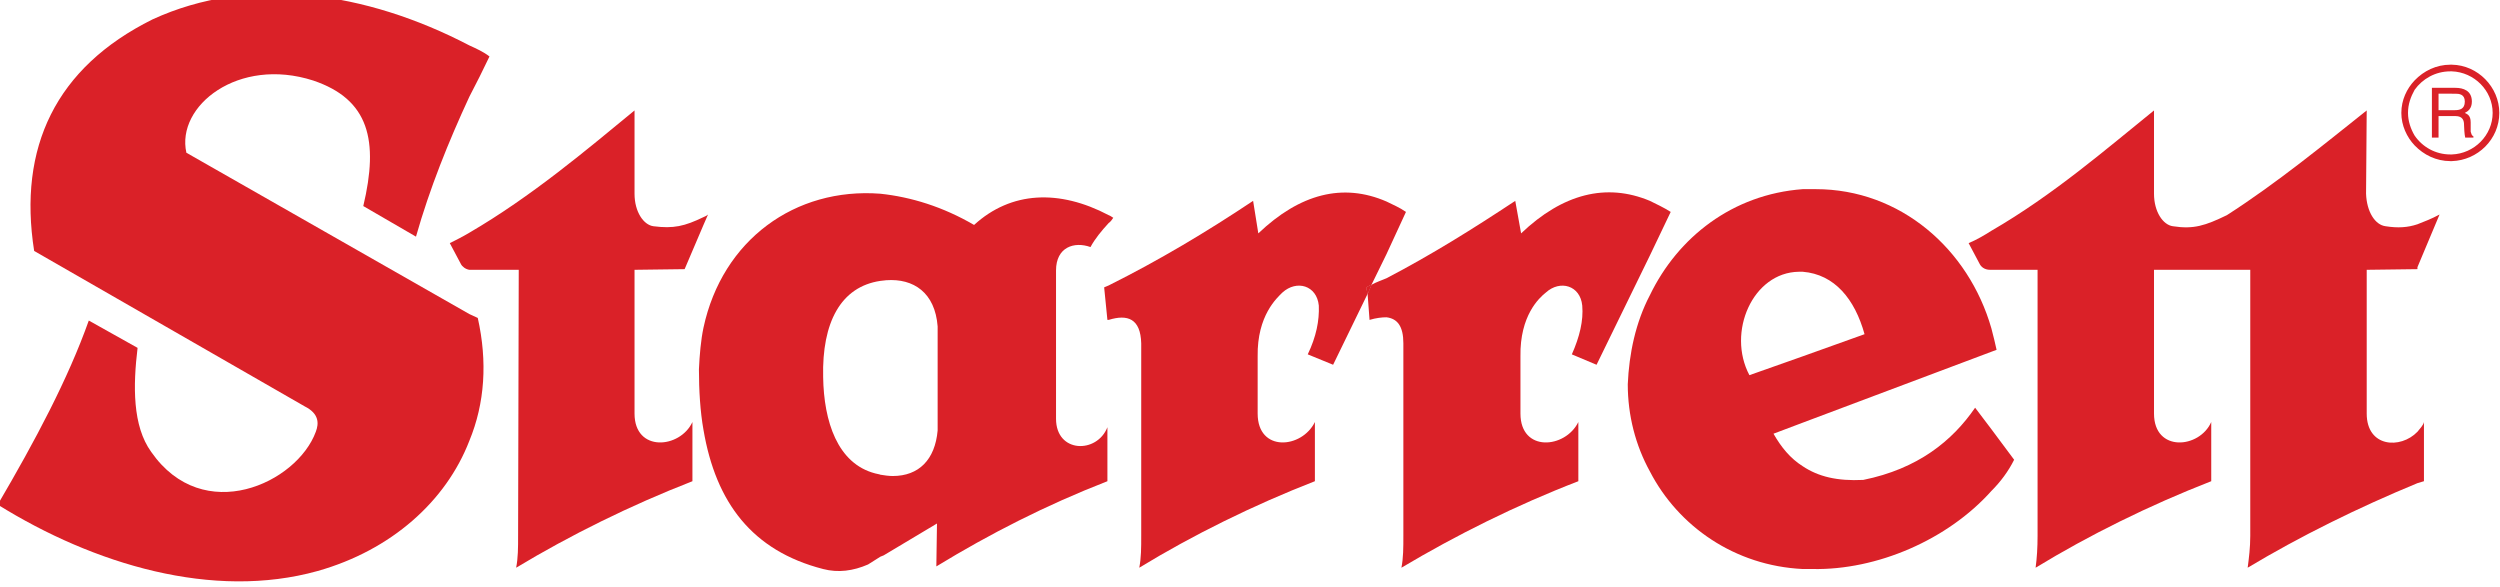
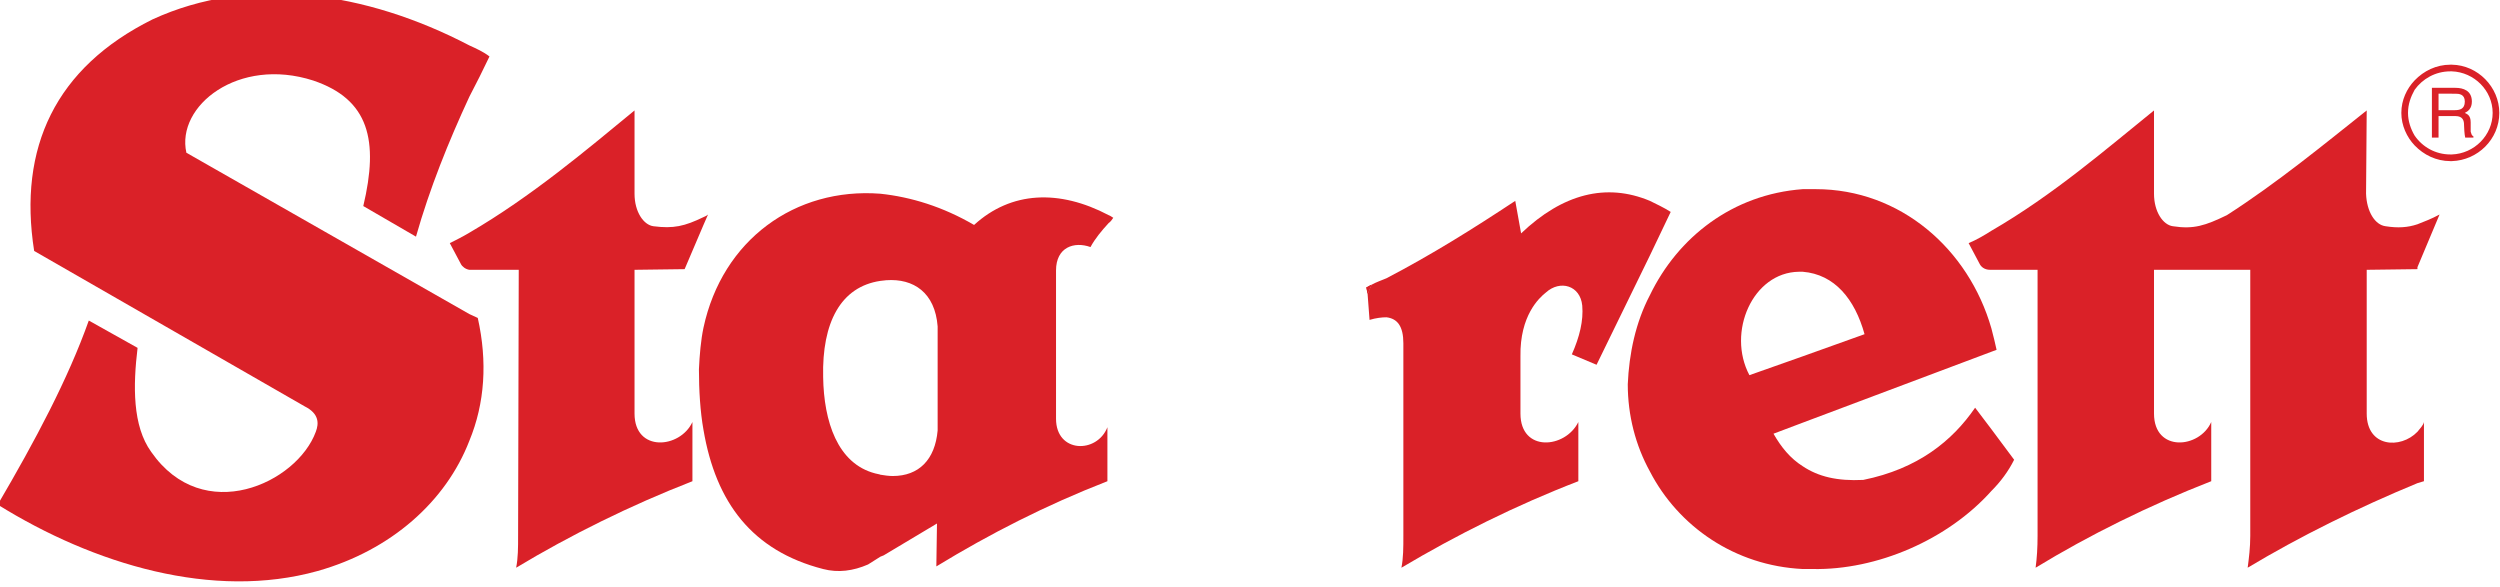
<svg xmlns="http://www.w3.org/2000/svg" xmlns:ns1="http://www.inkscape.org/namespaces/inkscape" xmlns:ns2="http://sodipodi.sourceforge.net/DTD/sodipodi-0.dtd" width="69.905mm" height="16.425mm" viewBox="0 0 69.905 16.425" version="1.1" id="svg8" ns1:version="0.92.4 (5da689c313, 2019-01-14)" ns2:docname="Starrett.svg">
  <defs id="defs2">
    <clipPath id="clipPath833" clipPathUnits="userSpaceOnUse">
      <path ns1:connector-curvature="0" id="path831" d="M 0,0 H 378 V 549 H 0 Z" />
    </clipPath>
    <clipPath id="clipPath857" clipPathUnits="userSpaceOnUse">
      <path ns1:connector-curvature="0" id="path855" d="m 36,464.364 h 198.157 v 46.559 H 36 Z" />
    </clipPath>
  </defs>
  <ns2:namedview id="base" pagecolor="#ffffff" bordercolor="#666666" borderopacity="1.0" ns1:pageopacity="0.0" ns1:pageshadow="2" ns1:zoom="1.6366886" ns1:cx="175.15147" ns1:cy="41.245087" ns1:document-units="mm" ns1:current-layer="g899" showgrid="false" fit-margin-top="0" fit-margin-left="0" fit-margin-right="0" fit-margin-bottom="0" ns1:window-width="1920" ns1:window-height="1017" ns1:window-x="-8" ns1:window-y="-8" ns1:window-maximized="1" />
  <g ns1:label="Layer 1" ns1:groupmode="layer" id="layer1" transform="translate(-39.007,-44.262)">
    <g transform="matrix(0.353,0,0,-0.353,140.456,328.826)" ns1:label="tools-rules---bulletin-1211" id="g823">
      <g id="g851" transform="translate(-323.571,295.714)">
        <g clip-path="url(#clipPath857)" id="g853">
          <g transform="translate(144.408,487.653)" id="g859">
            <path ns1:connector-curvature="0" id="path861" style="fill:#da2128;fill-opacity:1;fill-rule:evenodd;stroke:none" d="m 0,0 0.102,-0.516 0.31,0.721 C 0.257,0.153 0.154,0.051 0,0" />
          </g>
          <g transform="translate(144.408,487.653)" id="g863">
            <path ns1:connector-curvature="0" id="path865" style="fill:#da2128;fill-opacity:1;fill-rule:evenodd;stroke:none" d="m 0,0 0.102,-0.516 0.31,0.721 C 0.257,0.153 0.154,0.051 0,0" />
          </g>
          <g transform="translate(144.819,487.859)" id="g867">
-             <path ns1:connector-curvature="0" id="path869" style="fill:#da2128;fill-opacity:1;fill-rule:evenodd;stroke:none" d="M 0,0 1.186,2.422 2.731,5.771 C 2.216,6.132 1.7,6.338 1.186,6.596 -2.266,8.09 -5.667,7.213 -8.965,4.071 l -0.412,2.576 c -3.711,-2.474 -7.42,-4.689 -11.438,-6.699 -0.104,-0.05 -0.258,-0.102 -0.361,-0.153 l 0.257,-2.577 h 0.104 c 1.494,0.463 2.524,0.103 2.575,-1.856 v -15.25 c 0,-0.928 0,-1.752 -0.155,-2.525 4.226,2.577 9.018,4.947 13.912,6.853 v 4.688 c -1.03,-2.112 -4.534,-2.421 -4.534,0.67 v 4.534 c -0.05,3.246 1.546,4.638 1.958,5.05 1.134,1.03 2.731,0.566 2.886,-1.03 0.051,-1.186 -0.207,-2.474 -0.876,-3.865 l 2.009,-0.824 2.731,5.616 -0.103,0.516 C -0.257,-0.154 -0.154,-0.052 0,0" />
-           </g>
+             </g>
          <g transform="translate(105.919,466.321)" id="g871">
            <path ns1:connector-curvature="0" id="path873" style="fill:#da2128;fill-opacity:1;fill-rule:evenodd;stroke:none" d="m 0,0 -0.979,-0.618 c -1.185,-0.515 -2.37,-0.67 -3.556,-0.361 -5.615,1.443 -8.501,5.256 -9.48,11.026 -0.258,1.443 -0.36,3.143 -0.36,4.793 0.051,1.133 0.154,2.318 0.36,3.296 C -12.521,25.093 -6.75,29.267 0,28.75 V 21.846 C -3.143,21.383 -4.637,18.549 -4.535,14.221 -4.483,10.717 -3.401,7.368 -0.412,6.595 -0.258,6.544 -0.103,6.544 0,6.492 Z M 0.258,0.103 0,0 V 6.492 C 0.31,6.441 0.67,6.389 0.979,6.389 c 2.061,0 3.349,1.288 3.555,3.607 V 18.24 C 4.328,20.919 2.628,22.053 0.463,21.898 L 0,21.846 v 6.904 c 2.422,-0.257 4.946,-1.03 7.42,-2.473 2.936,2.68 6.749,2.834 10.665,0.773 0.154,-0.051 0.257,-0.154 0.361,-0.206 -0.104,-0.154 -0.207,-0.309 -0.361,-0.412 -0.567,-0.618 -1.082,-1.236 -1.443,-1.906 -1.288,0.463 -2.73,0 -2.73,-1.855 V 10.923 c 0,-2.731 3.245,-2.782 4.07,-0.669 V 5.977 C 13.087,4.071 8.656,1.803 4.431,-0.772 l 0.051,3.4 z" />
          </g>
          <g transform="translate(73.356,485.54)" id="g875">
            <path ns1:connector-curvature="0" id="path877" style="fill:#da2128;fill-opacity:1;fill-rule:evenodd;stroke:none" d="m 0,0 -22.413,12.779 c -0.825,3.709 4.122,7.625 10.047,5.719 4.431,-1.495 5.204,-4.741 3.967,-9.944 L -4.225,6.131 C -3.143,9.945 -1.649,13.654 0,17.209 0.567,18.292 1.082,19.322 1.597,20.404 1.133,20.765 0.567,21.022 0,21.28 -8.193,25.556 -17.364,26.896 -25.092,23.341 -32.77,19.528 -35.758,13.191 -34.47,4.998 l 21.434,-12.314 c 1.133,-0.567 1.133,-1.34 0.876,-2.01 -1.494,-4.07 -8.914,-7.522 -13.036,-1.597 -1.494,2.061 -1.442,5.255 -1.082,8.244 l -3.864,2.164 c -1.649,-4.637 -4.225,-9.48 -7.214,-14.581 7.626,-4.74 17.055,-7.575 25.35,-5.256 5.823,1.649 10.151,5.513 12.006,10.305 1.236,2.989 1.442,6.286 0.67,9.738 z" />
          </g>
          <g transform="translate(86.443,477.657)" id="g879">
            <path ns1:connector-curvature="0" id="path881" style="fill:#da2128;fill-opacity:1;fill-rule:evenodd;stroke:none" d="m 0,0 v 11.387 l 3.968,0.052 1.494,3.503 0.36,0.825 C 5.719,15.664 5.565,15.612 5.462,15.561 3.968,14.839 3.092,14.633 1.494,14.839 0.721,14.942 0,15.973 0,17.415 v 6.596 c -3.761,-3.092 -8.141,-6.802 -13.087,-9.687 -0.516,-0.309 -1.031,-0.567 -1.546,-0.824 l 0.876,-1.649 c 0.103,-0.207 0.361,-0.412 0.67,-0.464 h 0.051 3.864 L -9.223,-9.686 c 0,-0.928 0,-1.753 -0.155,-2.525 4.277,2.576 9.069,4.947 13.964,6.852 V -0.67 C 3.607,-2.782 0,-3.091 0,0" />
          </g>
          <g transform="translate(230.276,504.764)" id="g883">
            <path ns1:connector-curvature="0" id="path885" style="fill:#da2128;fill-opacity:1;fill-rule:evenodd;stroke:none" d="m 0,0 c -1.179,0 -2.204,-0.59 -2.826,-1.459 -0.31,-0.559 -0.526,-1.149 -0.526,-1.832 0,-0.652 0.216,-1.273 0.526,-1.8 C -2.204,-5.992 -1.179,-6.582 0,-6.582 V -7.11 c -1.117,0 -2.111,0.497 -2.826,1.243 -0.62,0.651 -1.054,1.582 -1.054,2.576 0,1.025 0.434,1.925 1.054,2.576 C -2.111,0.031 -1.117,0.528 0,0.528 Z M 0,0 V 0 0.528 H 0.124 C 2.173,0.496 3.88,-1.242 3.88,-3.291 3.88,-5.371 2.173,-7.047 0.124,-7.11 H 0.031 0 v 0.528 h 0.031 0.093 c 1.77,0.063 3.229,1.521 3.229,3.291 0,1.769 -1.459,3.228 -3.229,3.291 L 0.031,0 Z" />
          </g>
          <g transform="translate(231.889,499.982)" id="g887">
            <path ns1:connector-curvature="0" id="path889" style="fill:#da2128;fill-opacity:1;fill-rule:evenodd;stroke:none" d="m 0,0 c 0.063,-0.186 0.063,-0.279 0.218,-0.372 v -0.094 h -0.652 c -0.062,0.249 -0.092,0.839 -0.092,0.994 0,0.311 -0.064,0.713 -0.685,0.713 H -1.49 v 0.466 h 0.218 c 0.371,0 0.807,0.063 0.807,0.683 0,0.59 -0.466,0.622 -0.746,0.622 H -1.49 v 0.465 h 0.279 C -0.59,3.477 0.094,3.26 0.094,2.39 0.094,1.832 -0.217,1.614 -0.465,1.49 -0.279,1.397 0,1.304 0,0.745 Z m -1.49,3.477 h -1.582 v -3.943 h 0.526 v 1.707 h 1.056 v 0.466 h -1.056 v 1.305 h 1.056 z" />
          </g>
          <g transform="translate(162.647,481.522)" id="g891">
            <path ns1:connector-curvature="0" id="path893" style="fill:#da2128;fill-opacity:1;fill-rule:evenodd;stroke:none" d="m 0,0 4.225,8.656 1.649,3.452 C 5.308,12.468 4.741,12.726 4.225,12.983 0.773,14.427 -2.679,13.55 -5.977,10.408 L -6.44,12.983 C -9.789,10.768 -13.087,8.707 -16.642,6.852 -17.003,6.697 -17.467,6.543 -17.827,6.337 l -0.31,-0.722 0.155,-2.06 c 0.515,0.154 0.979,0.206 1.34,0.206 0.875,-0.104 1.339,-0.721 1.339,-2.062 v -15.25 c 0,-0.928 0,-1.753 -0.154,-2.525 4.328,2.576 9.068,4.946 14.015,6.852 v 4.689 c -1.031,-2.112 -4.586,-2.421 -4.586,0.67 v 4.534 c -0.052,3.246 1.494,4.638 2.009,5.05 1.134,1.03 2.731,0.566 2.886,-1.031 C -1.03,3.503 -1.339,2.215 -1.958,0.824 Z" />
          </g>
          <g transform="translate(227.671,489.096)" id="g895">
            <path ns1:connector-curvature="0" id="path897" style="fill:#da2128;fill-opacity:1;fill-rule:evenodd;stroke:none" d="M 0,0 V 0.154 L 1.752,4.328 C 1.082,3.967 0.516,3.761 0,3.555 -0.773,3.297 -1.546,3.245 -2.524,3.4 -3.349,3.503 -4.018,4.534 -4.07,5.976 l 0.052,6.596 C -7.264,9.996 -11.078,6.853 -15.096,4.276 -16.797,3.452 -17.724,3.143 -19.373,3.4 c -0.773,0.103 -1.494,1.134 -1.494,2.576 v 6.596 C -24.629,9.532 -28.853,5.873 -33.748,3.04 -34.314,2.679 -34.933,2.318 -35.551,2.061 l 0.875,-1.649 c 0.103,-0.206 0.362,-0.464 0.825,-0.464 h 0.103 3.658 v -21.073 c 0,-0.928 -0.051,-1.752 -0.155,-2.525 4.225,2.576 9.016,4.947 13.912,6.853 v 4.688 c -0.927,-2.112 -4.534,-2.421 -4.534,0.67 v 11.387 h 7.625 v -21.073 c 0,-0.928 -0.103,-1.752 -0.206,-2.525 4.123,2.473 8.707,4.741 13.448,6.698 0.154,0.052 0.36,0.103 0.516,0.155 v 4.688 C 0.464,-12.366 0.206,-12.624 0,-12.882 c -1.34,-1.391 -4.018,-1.236 -4.018,1.443 v 11.387 z" />
          </g>
          <g transform="translate(178.98,495.433)" id="g899">
            <path ns1:connector-curvature="0" id="path901" style="fill:#da2128;fill-opacity:1;fill-rule:evenodd;stroke:none" d="m 0,0 c -5.565,-0.412 -9.893,-3.813 -12.108,-8.399 -1.134,-2.163 -1.649,-4.636 -1.752,-7.058 0,-2.474 0.618,-4.843 1.752,-6.904 2.267,-4.379 6.75,-7.471 12.108,-7.729 v 8.141 c -0.979,0.618 -1.7,1.494 -2.318,2.577 L 0,-18.497 v 5.255 l -4.225,-1.493 c -1.803,3.4 0.258,8.14 3.916,8.192 H 0 Z m 0,-18.497 v 5.255 l 4.895,1.753 C 4.123,-8.707 2.525,-6.749 0,-6.543 V 0 h 1.03 c 6.699,0 12.109,-4.739 13.912,-11.026 0.155,-0.618 0.309,-1.186 0.412,-1.7 l -0.412,-0.155 z M 0,-30.09 h 0.773 c 5.101,-0.103 10.717,2.319 14.169,6.183 0.722,0.721 1.34,1.546 1.803,2.473 l -1.803,2.421 -1.288,1.701 C 11.851,-19.94 9.119,-22.155 4.792,-23.032 2.731,-23.134 1.236,-22.774 0,-21.949 Z" />
          </g>
        </g>
      </g>
    </g>
  </g>
</svg>